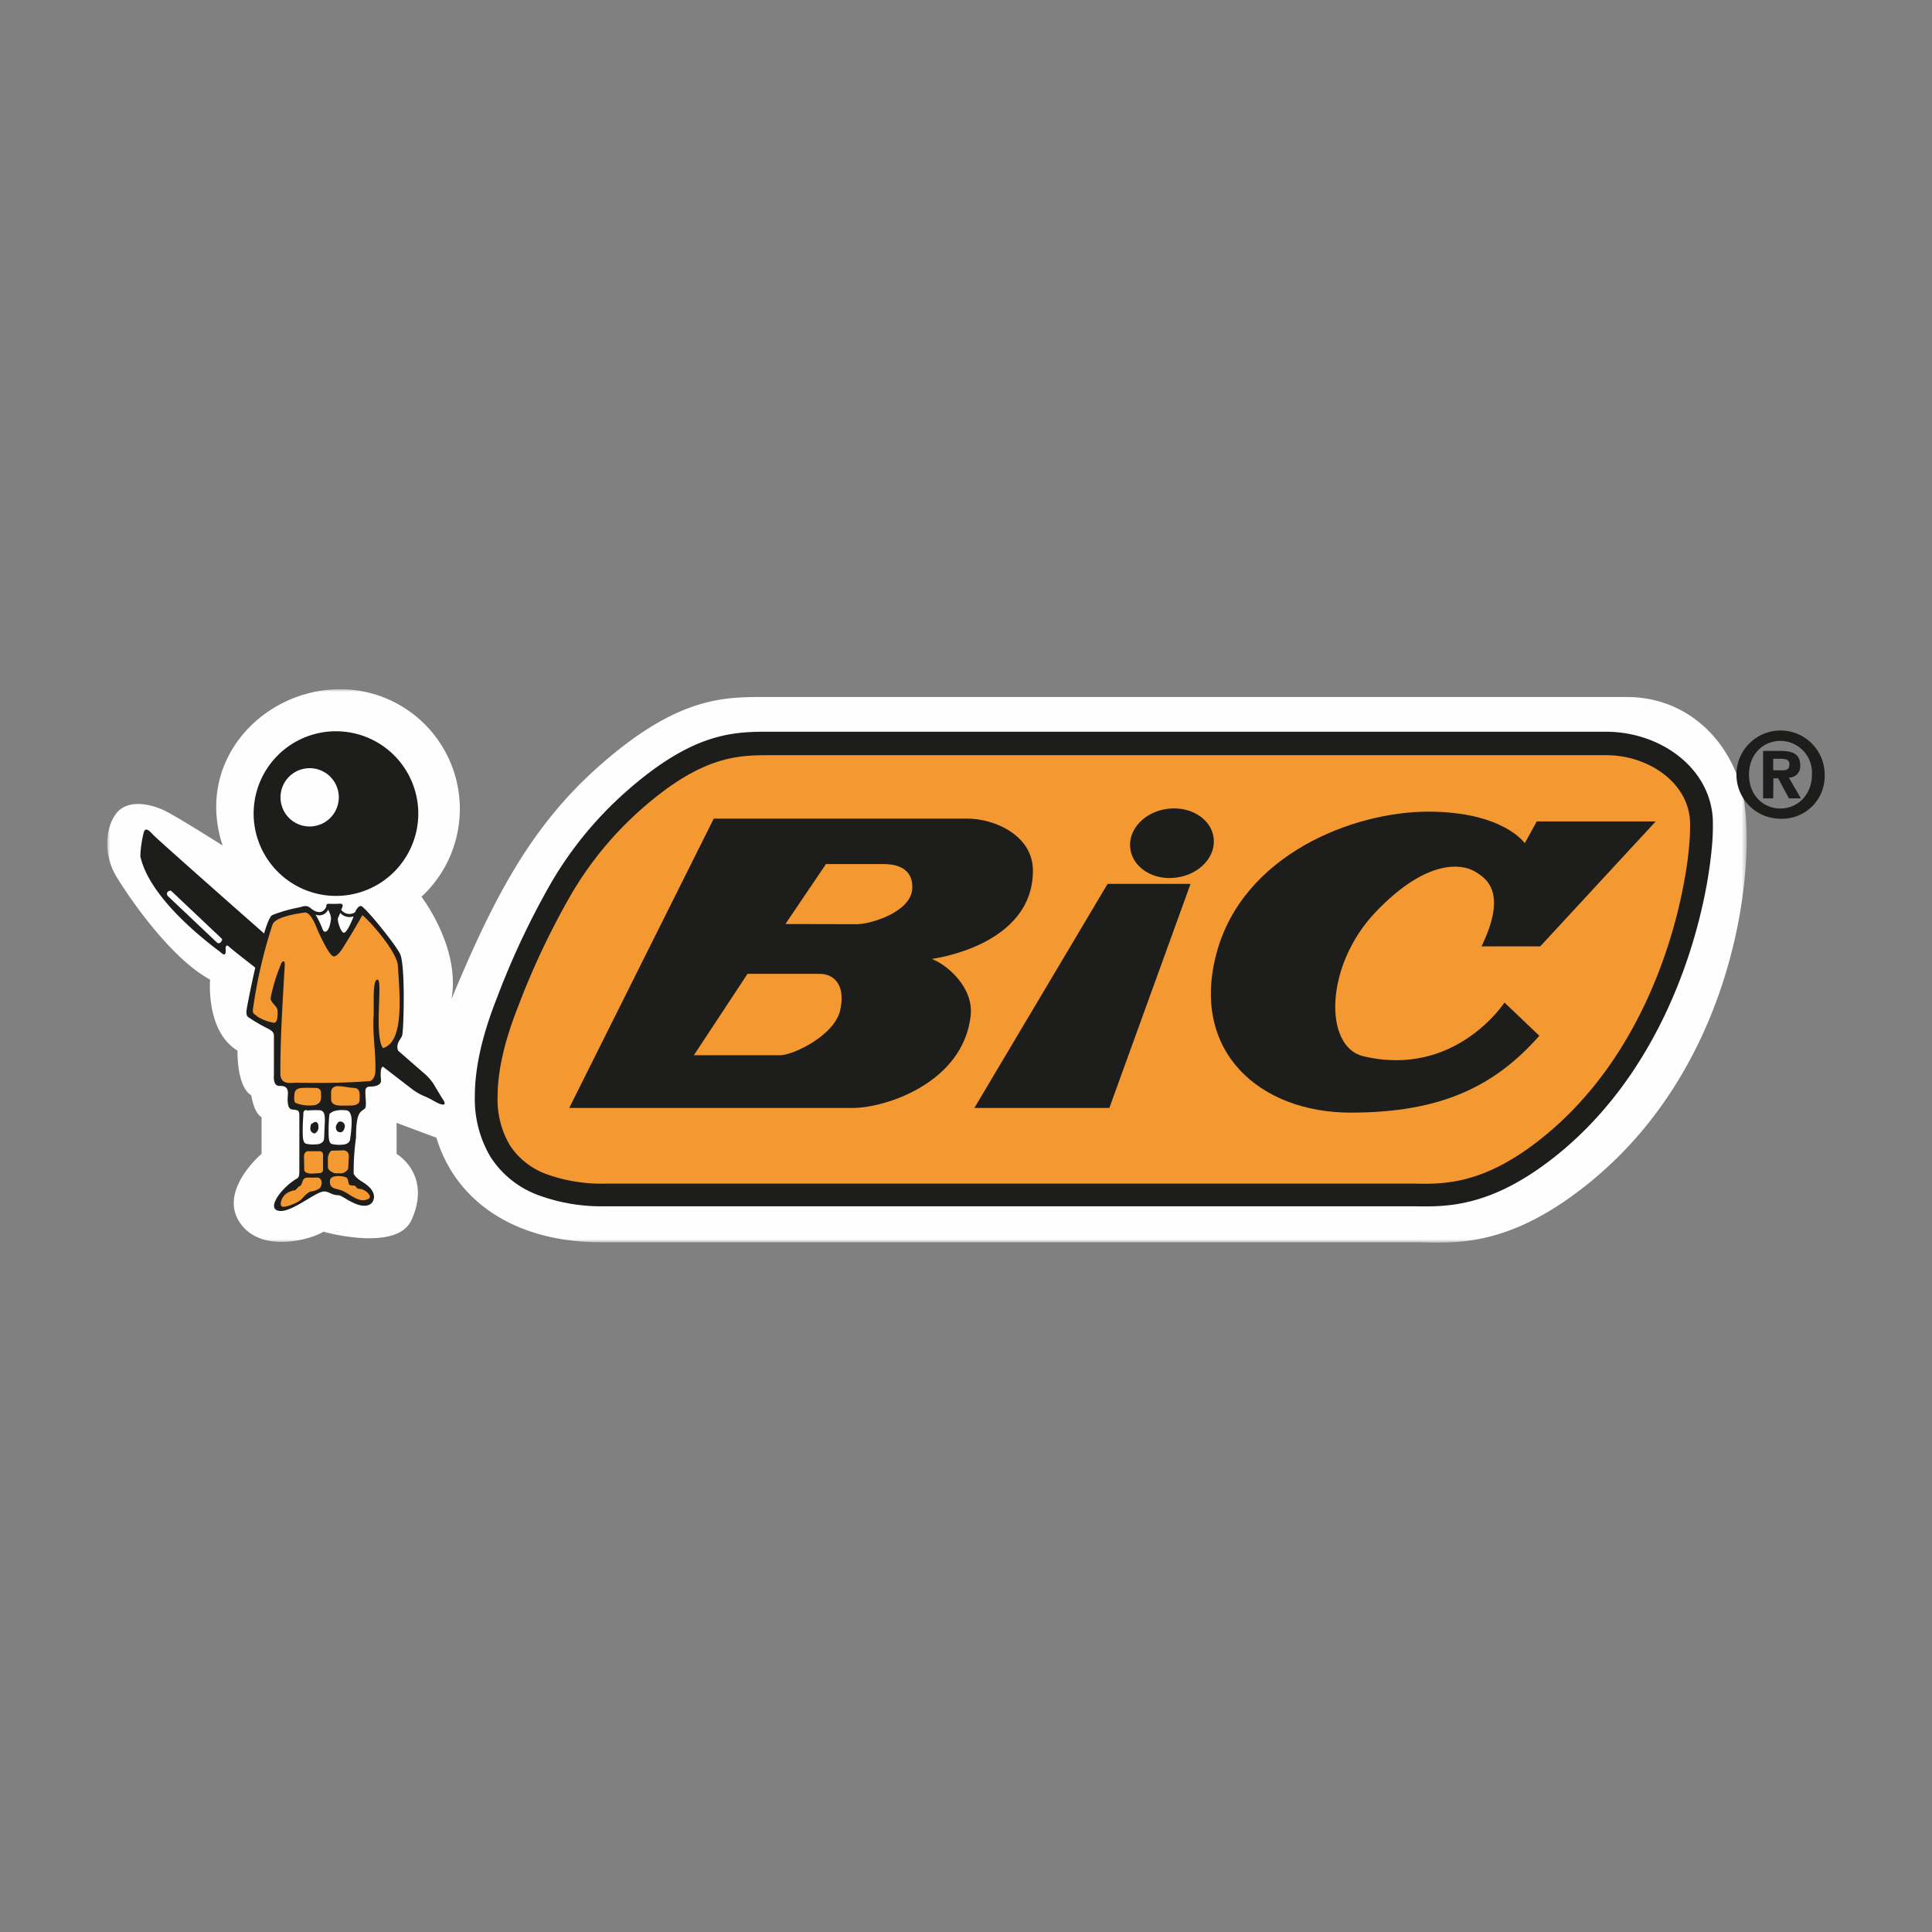
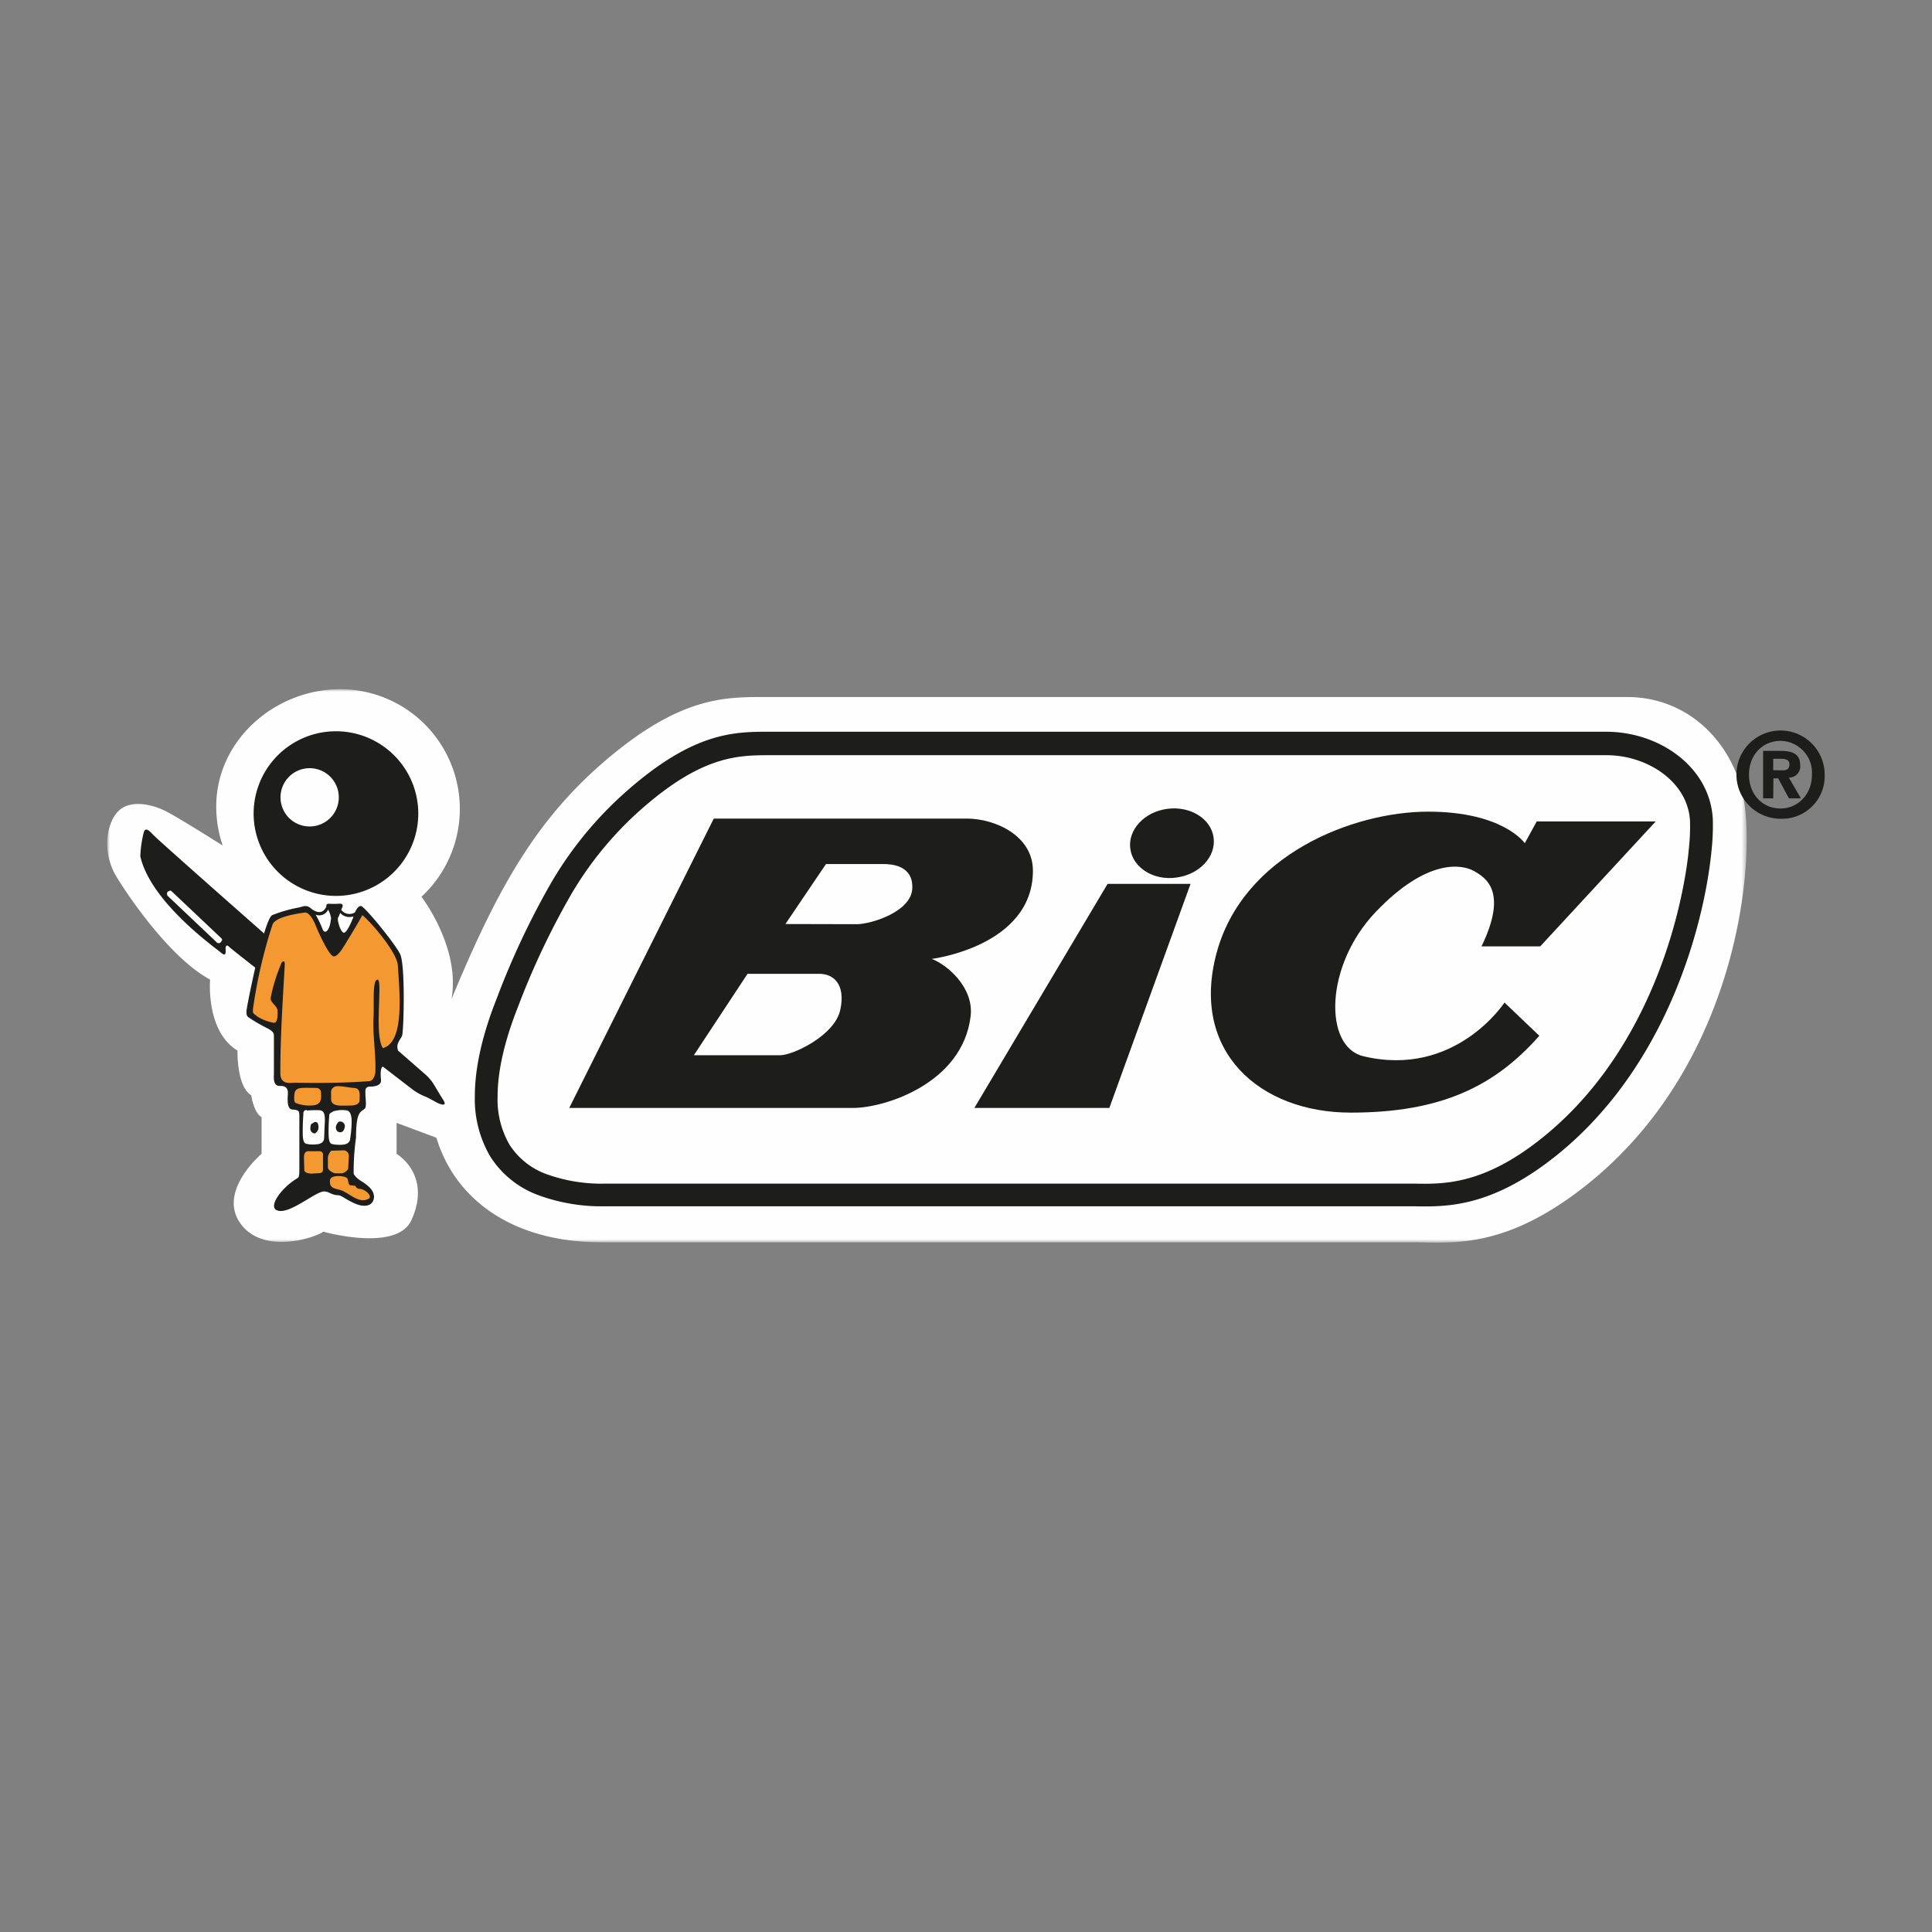
<svg xmlns="http://www.w3.org/2000/svg" id="Layer_1" data-name="Layer 1" viewBox="0 0 360 360">
  <rect x="0" y="0" width="360" height="360" fill="#808080" stroke="none" />
  <defs>
    <style>.cls-1{fill:#fff;}.cls-1,.cls-3,.cls-4,.cls-5{fill-rule:evenodd;}.cls-2{mask:url(#mask);}.cls-3{fill:#fefefe;}.cls-4{fill:#f49831;}.cls-5{fill:#1d1d1b;}</style>
    <mask id="mask" x="20" y="128.42" width="305.47" height="103.16" maskUnits="userSpaceOnUse">
      <g id="mask-2">
        <polygon id="path-1" class="cls-1" points="20 128.42 325.46 128.42 325.46 231.58 20 231.58 20 128.42" />
      </g>
    </mask>
  </defs>
  <g class="cls-2">
    <path id="Fill-1" class="cls-3" d="M81.32,212c3.49,11.58,14.3,19.48,30.71,19.48h151.1c7.2,0,17.24,1.55,32.68-10.82,29-23.23,31.67-62.5,28.73-73.51-2.66-10-10.81-17.27-21.36-17.27H143.26c-8,0-16.62-.41-31.66,12.89C98.93,154,92,167.23,84.13,186.16c1.71-9.62-5.6-19.06-5.6-19.06a22.31,22.31,0,0,0-15.09-38.68c-12.28,0-23.15,9.57-23.15,21.88a22.59,22.59,0,0,0,1.2,7.25s-8.09-5.13-10.65-6.42-7-2.35-9.17.44-2.34,7.89,0,11.74,10,15.16,17.48,19.23c0,0-.86,9.6,5.11,13.23,0,0-.21,6.63,2.56,8.33,0,0,.44,3.22,1.92,4.06V215s-8.1,6.83-4.05,12.81,13.64,3,15.56,1.7c0,0,13.65,3.85,16.4-2.13s.43-10.24-2.75-12.38v-5.77Z" />
  </g>
-   <path id="Fill-4" class="cls-4" d="M112.88,222.69c-21.73,0-26.94-14.16-18.32-35.88,6.61-16.66,12.57-28,23.44-37.6,12.45-11,19.6-10.67,26.21-10.67H299.34c8.75,0,17.27,5.76,17.7,14.31s-4.35,41.64-28.34,60.87c-12.8,10.25-21.12,9-27.08,9Z" />
  <path id="Fill-6" class="cls-5" d="M101.79,218.77a30.15,30.15,0,0,0,11.09,1.78H261.62l1.82,0c5.5.11,13,.26,23.93-8.53,16.68-13.36,23.81-33.71,26.36-47.26.51-2.66.83-5,1-7a36.55,36.55,0,0,0,.18-4.7V153c-.26-5.19-4.14-9.2-9.11-11.09a18.41,18.41,0,0,0-3.11-.88,18.8,18.8,0,0,0-3.24-.31H143.64c-6.07,0-12.75,0-24.23,10.14h0a64.94,64.94,0,0,0-12.9,15.66,144,144,0,0,0-10,21.12c-2.5,6.31-3.79,11.94-3.79,16.69a16.81,16.81,0,0,0,2.24,9A13.72,13.72,0,0,0,101.79,218.77Zm11.09,6a34.08,34.08,0,0,1-12.65-2.1,17.91,17.91,0,0,1-8.87-7.16,21.14,21.14,0,0,1-2.88-11.28c0-5.27,1.39-11.42,4.11-18.26a148.57,148.57,0,0,1,10.27-21.75,69.31,69.31,0,0,1,13.74-16.66h0c12.69-11.23,20.21-11.22,27-11.21H299.46a22.84,22.84,0,0,1,7.85,1.46c6.46,2.45,11.5,7.82,11.85,14.88v.11h0a42.34,42.34,0,0,1-.2,5.28c-.2,2.15-.54,4.67-1.06,7.43-2.68,14.22-10.21,35.62-27.89,49.8-12.17,9.75-20.52,9.58-26.66,9.46-.4,0-.77,0-1.74,0Z" />
  <path id="Fill-8" class="cls-5" d="M129.29,196.63l10-15.17h13.43c2.56,0,4.9,1.93,3.85,6.73s-8.85,8.44-11.19,8.44Zm17.06-24.45L153.91,161h10.65c1.5,0,5.65.21,5.43,4.58s-7.77,6.63-10.33,6.63Zm-40.28,34.27h52.85c6,0,20.45-4.61,21.94-17.08.65-5.34-4.37-9.61-7.24-10.69,0,0,18.85-2.34,18.85-16.44,0-6.5-7-9.71-12.35-9.71H133Z" />
  <polygon id="Fill-10" class="cls-5" points="181.56 206.45 206.71 206.45 221.84 164.7 206.38 164.7 181.56 206.45" />
  <path id="Fill-12" class="cls-5" d="M219.21,163.52c4.28-.56,7.39-3.88,6.93-7.42s-4.32-5.94-8.6-5.39-7.39,3.88-6.93,7.42,4.31,6,8.6,5.39" />
  <path id="Fill-14" class="cls-5" d="M276,176.34h11l21.52-23.28H286.35l-2.23,4.06s-4-5.88-18-5.88-34.52,8-39.44,26.38,8.12,29.7,25,29.7,26.85-4.92,35.15-14.32l-6.49-6.19s-9.17,14.1-26.31,10c-7.37-1.74-7.26-16.86,2.33-26.9s16.09-8.87,18.33-7.59,6.28,3.85,1.38,14" />
  <path id="Fill-16" class="cls-5" d="M47.26,151.57a15.34,15.34,0,1,1,15.33,15.37,15.36,15.36,0,0,1-15.33-15.37" />
  <path id="Fill-18" class="cls-3" d="M52.27,148.58A5.43,5.43,0,1,1,57.69,154a5.42,5.42,0,0,1-5.42-5.44" />
  <path id="Fill-20" class="cls-5" d="M26.14,159.53c1.47,6.6,9,13.41,14.72,17.72.43.32,1.37,1.43,1.17-.54,0,0,0-1,.74-.22S75.53,202,77,203.1a10.51,10.51,0,0,0,2.34,1.27c1.11.5,1.92,1.06,2.5,1.28,1,.38,1.28.16.76-.69-.26-.39-1.11-1.8-1.44-2.35a9,9,0,0,0-1.77-2.29c-1.08-.93-30-26.22-30-26.22s-19.91-17.53-20.89-18.59c-.74-.8-1.48-1.49-1.75-.26a21,21,0,0,0-.6,4.28" />
  <path id="Fill-22" class="cls-5" d="M61.14,169.5a4.67,4.67,0,0,1,.55,1.6c-.28,2.67-1.23,2.9-1.55,2.12a19.11,19.11,0,0,0-1.33-2.79A1.81,1.81,0,0,0,61.14,169.5Zm4.7,1.26,0,.14c-.21.55-1.17,2.9-1.76,2.9S62.75,171.37,63,171a7.88,7.88,0,0,0,.39-.9A2.3,2.3,0,0,0,65.84,170.76Zm6.93,25.34,1.41-.35c-.53-1.34.64-2.23.77-2.86.28-1.23.59-12.87-.37-15.06-.79-1.77-6.56-8.86-7.29-9-.47-.07-.87.57-1.15,1.17a1.9,1.9,0,0,1-2.56-.47c.06-.15.13-.3.19-.43.31-.7-.28-.75-.65-.7a17.93,17.93,0,0,1-1.83,0c-.43,0-.54.26-.47.51-.25.57-1,1.78-2.81.42h0c-.89-.84-1.56-.4-2.28-.24a26.36,26.36,0,0,0-5,1.43c-1.49.7-4.53,16-4.75,17.47s.26,1.49.59,1.75a31.53,31.53,0,0,0,3.25,1.87c1.06.54,1.22.91,1.22,1.4v7c0,.64-.24,2.4,1.13,2.34s1.43.8,1.48,1.18-.43,3.1.8,3.21,1.33.19,1.33,1.29v9.44c0,1.34,0,1.88-.37,2.08-2.77,1.6-5.44,5.14-3.89,5.93,2.19,1.11,7.25-3.52,8.9-3.47.87,0,1.28.64,2.51.7.74,0,1.27.69,3.19,1.54s3.5.42,3.57-1.23c0-1.17-1-2.08-2.29-2.88s-1.5-1.45-1.5-1.45a45.8,45.8,0,0,1,.44-6.72c0-4.91.87-4.72,1.64-5.4.37-.31.11-2,.11-2.66s-.16-1.44.9-1.44,2.14-.32,2-1.28c-.13-1.22-.11-3.2.94-2.16Z" />
  <path id="Fill-24" class="cls-4" d="M47.86,189.35a8,8,0,0,0,3,1.19c1,.36.86-1.83.86-2.19,0-.91-1.43-1.55-1.28-2.45a32.14,32.14,0,0,1,1.93-6.26c0-.15.25-.5.44-.5s.24.13.25.64c-.39,7-.82,13.08-.82,20.22,0,2.24,2,1.75,2.78,1.75,4.5.07,9,.06,13.77-.29.78-.05,1.1-1.11,1.15-1.63.15-3.4-.53-6.85-.33-10.41.13-2.21-.27-6.88.74-6.88s-.68,10.35,1,12.76c4-1.12,3.15-9.87,2.78-15.44-.15-2.29-4.59-7.63-6.6-9.34-.82,1.45-1.78,3.11-2.68,4.54-.69,1.12-1.75,3.15-2.66,3.15-.74,0-2.49-3.63-3.32-5.65-.36-.93-1.23-2.65-2.11-2.52-1.81.26-5.55.86-6,2.3A91.07,91.07,0,0,0,47.14,188c-.12,1,.25.88.72,1.33" />
  <path id="Fill-26" class="cls-4" d="M63.07,202.4c1,0,2,.28,2.82.32,1.47,0,1.07,1.5,1.12,2.24S66.22,206,65.42,206s-1.6.05-2.24,0-1.49-.27-1.49-1.18c0-.7,0-.93,0-1.15-.06-.69.32-1.3,1.38-1.3" />
  <path id="Fill-28" class="cls-4" d="M56.42,202.72c.53-.05,2,0,2.5,0a.89.89,0,0,1,.9,1c0,.7.32,2.27-1.89,2.27a6.51,6.51,0,0,1-2.91-.51c-.26-.27-.22-1.05-.15-1.65.11-1,.9-1.08,1.55-1.12" />
  <path id="Fill-30" class="cls-3" d="M62.06,207.1a5.57,5.57,0,0,1,2.32-.22c.64,0,1.19.48,1.14,2.35a21.79,21.79,0,0,1-.27,2.93c0,.59-.48,1.07-1.37,1.13a6.7,6.7,0,0,1-2-.11c-.38-.1-.59-.48-.64-1.55a33.11,33.11,0,0,1,.11-3.74c0-.43.21-.47.74-.79" />
  <path id="Fill-32" class="cls-3" d="M57.17,206.93a20.2,20.2,0,0,1,2.45-.05c.63.11,1,.48.9,2.35s-.09,2.45-.14,3-.61,1-1.51,1a5.2,5.2,0,0,1-1.81-.11c-.38-.1-.59-.48-.64-1.55a36.15,36.15,0,0,1,.1-3.74c0-.43-.05-1,.65-1" />
  <path id="Fill-34" class="cls-5" d="M62.93,209.23a1.79,1.79,0,0,0-.35.75c0,.71.37,1,.84,1s.7-.41.83-1a.87.87,0,0,0-.83-1,.48.48,0,0,0-.49.27" />
  <path id="Fill-36" class="cls-5" d="M58.15,209.35s-.27,0-.31.78a.9.9,0,0,0,.76,1.07c.24,0,.74-.5.74-1.09s-.1-1.05-.59-1.05c-.22,0-.52.29-.6.29" />
  <path id="Fill-38" class="cls-4" d="M63.7,218.63c.35,0,1.18-.57,1.18-.92L65,215.4a1,1,0,0,0-1-1.05l-2.15.06c-.34,0-.75.94-.75,1.29v1.8c0,.61,1.1,1.13,1.43,1.13Z" />
  <path id="Fill-40" class="cls-4" d="M59.58,218.59a.61.61,0,0,0,.61-.62v-2.85a.61.61,0,0,0-.61-.61H57.64c-1-.1-1,.86-1,1.19l.06,2.29c0,.59,1,.7,1.33.7Z" />
  <path id="Fill-42" class="cls-4" d="M66.22,221c-.42-.18-1,0-1.18-.33s-.13-1.09-.55-1.28c-.89-.37-2.95-.43-3,.55-.17,1.83,1.35,1.4,2.6,2.08,1.61.85,3.17,2.34,4.77,1.23.37-.69-1.08-1.72-1.82-1.72a.82.82,0,0,1-.79-.53" />
-   <path id="Fill-44" class="cls-4" d="M56.36,220.18c.17-.59.53-.8,1.22-.76s1.22,0,1.55,0c1.1.09,1,1.74.21,2.14-1.2.61-1.25.3-1.78.62-.92.56-1.09,1.16-1.89,1.66s-2.77,1.3-3.2.92.06-1.79.91-2.37a3.6,3.6,0,0,1,1.6-.61c.26-.11.63-.75.85-.75s.48-.67.53-.85" />
  <path id="Fill-46" class="cls-3" d="M40.48,175.68a.55.55,0,0,0,.64-.08l.15-.23a.35.35,0,0,0,0-.51L31.9,166c-.14-.13-.54.07-.69.22l.17-.2a.65.65,0,0,0-.11.94Z" />
  <path id="Fill-48" class="cls-5" d="M332.09,143.54c.84,0,1.34-.17,1.34-1.15s-1-1-1.69-1h-1.33v2.13Zm-1.68,5.22h-1.88v-8.84h3.29c2.28,0,3.62.64,3.62,2.66a2.07,2.07,0,0,1-2.12,2.31l2.25,3.87h-2.23l-2-3.72h-.89Zm1.37-10.71c-3.25,0-5.88,2.51-5.88,6.3s2.63,6.32,5.88,6.3v0c3.16,0,5.85-2.54,5.85-6.32A5.94,5.94,0,0,0,331.78,138.05Zm0,14.51a8.22,8.22,0,1,1,8.22-8.21A7.94,7.94,0,0,1,331.78,152.56Z" />
</svg>